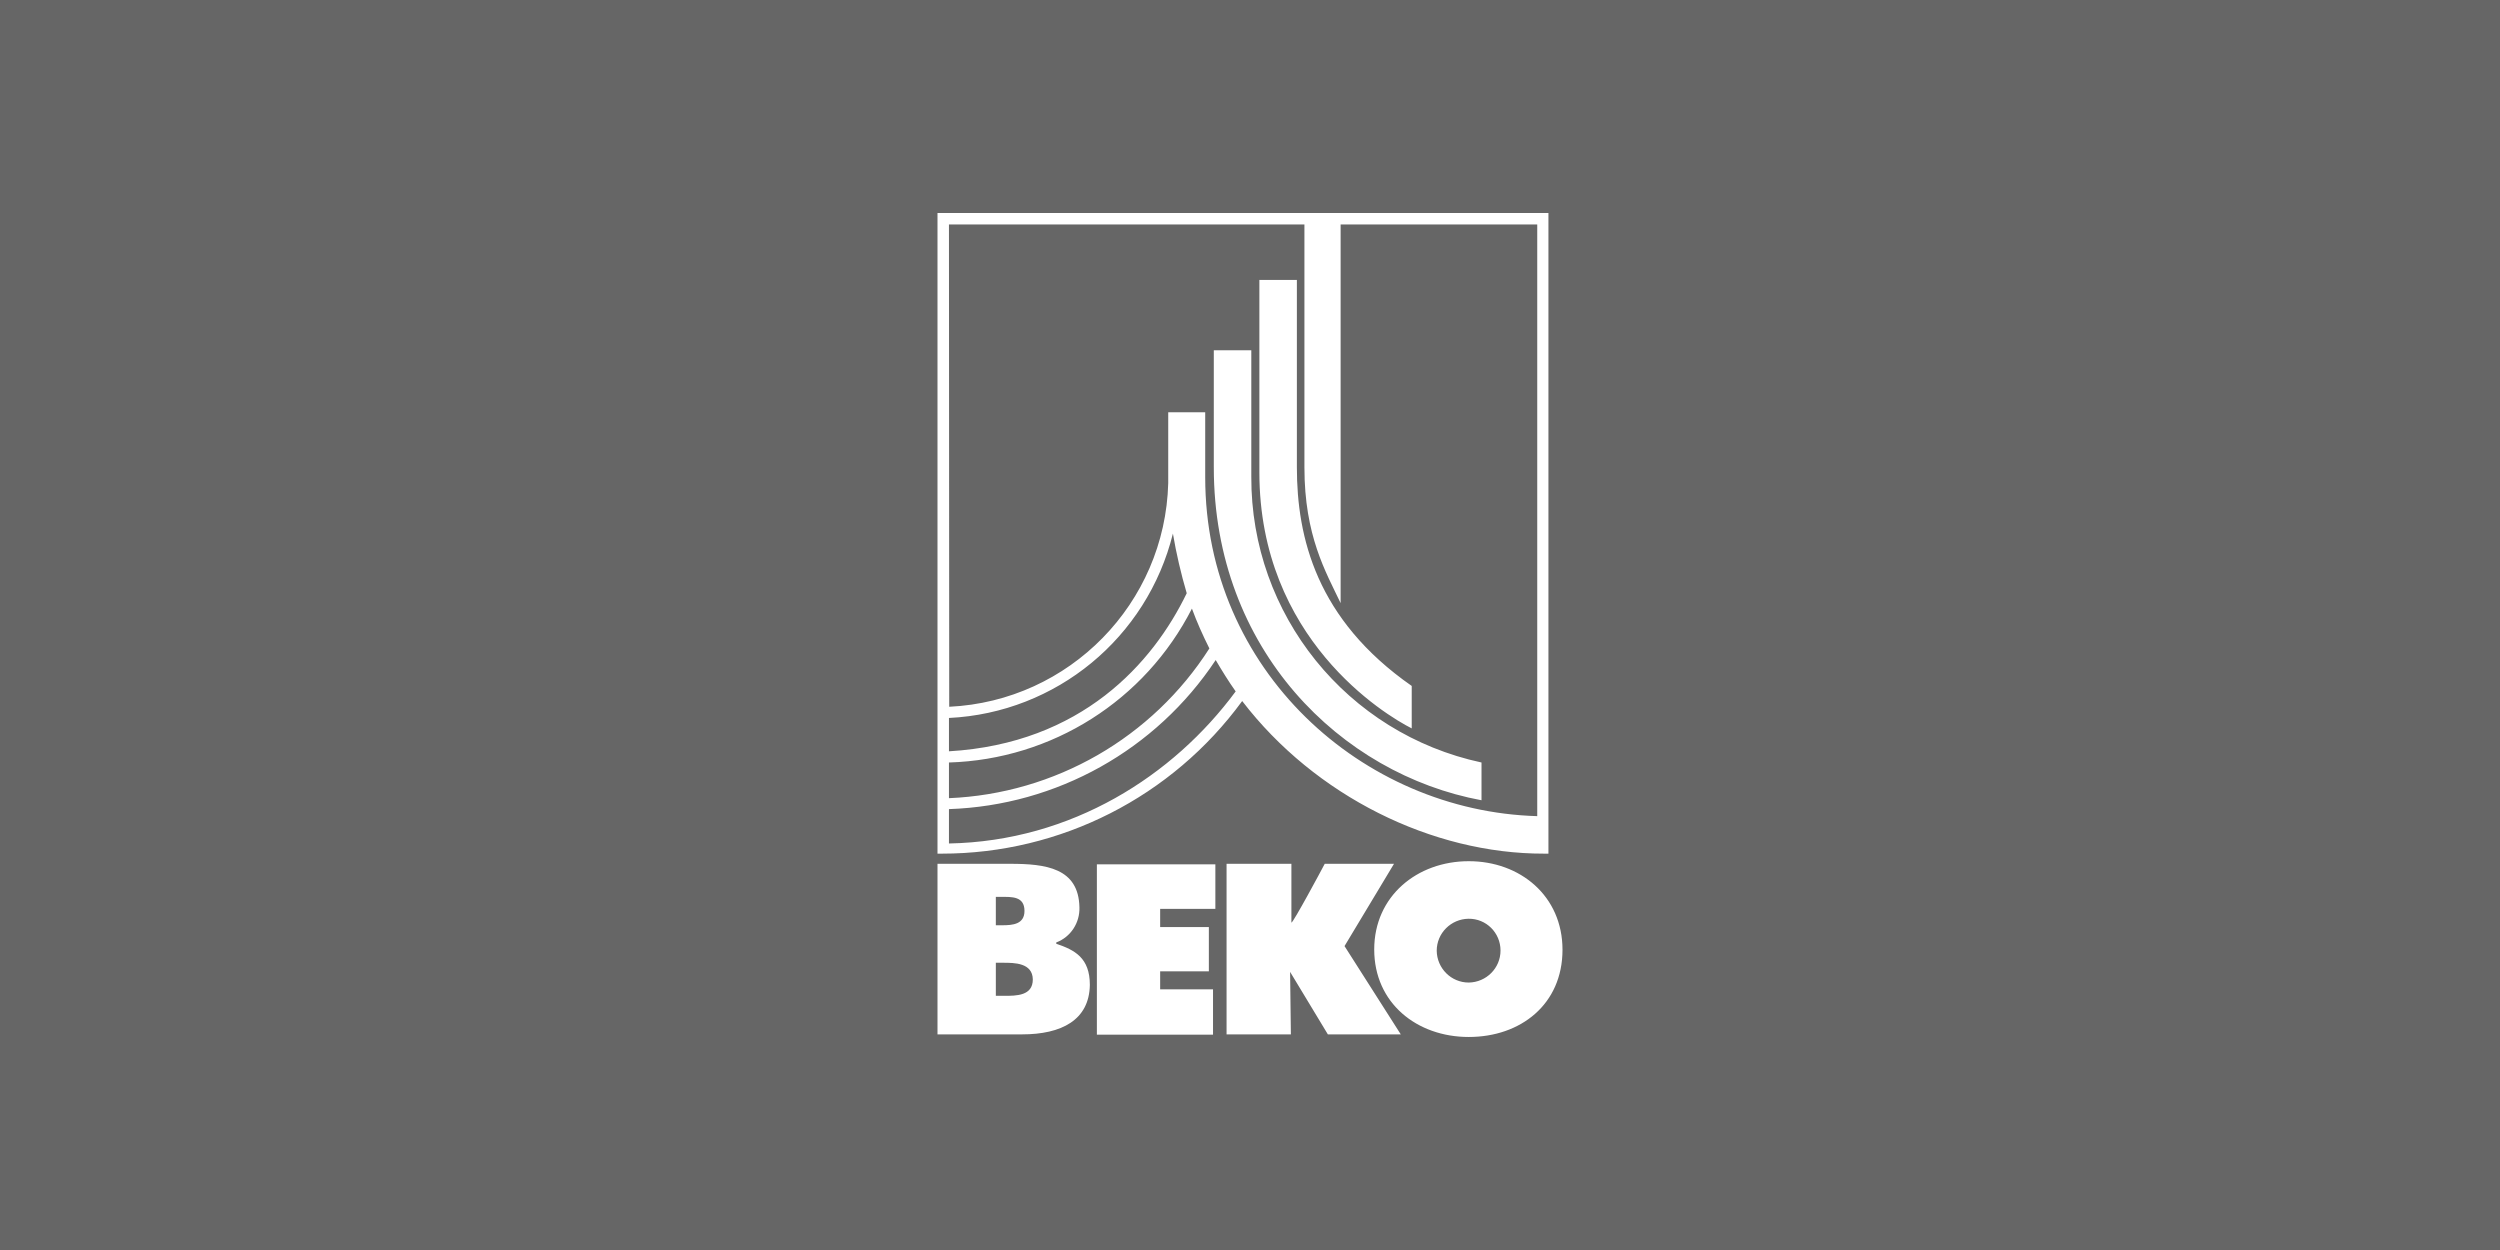
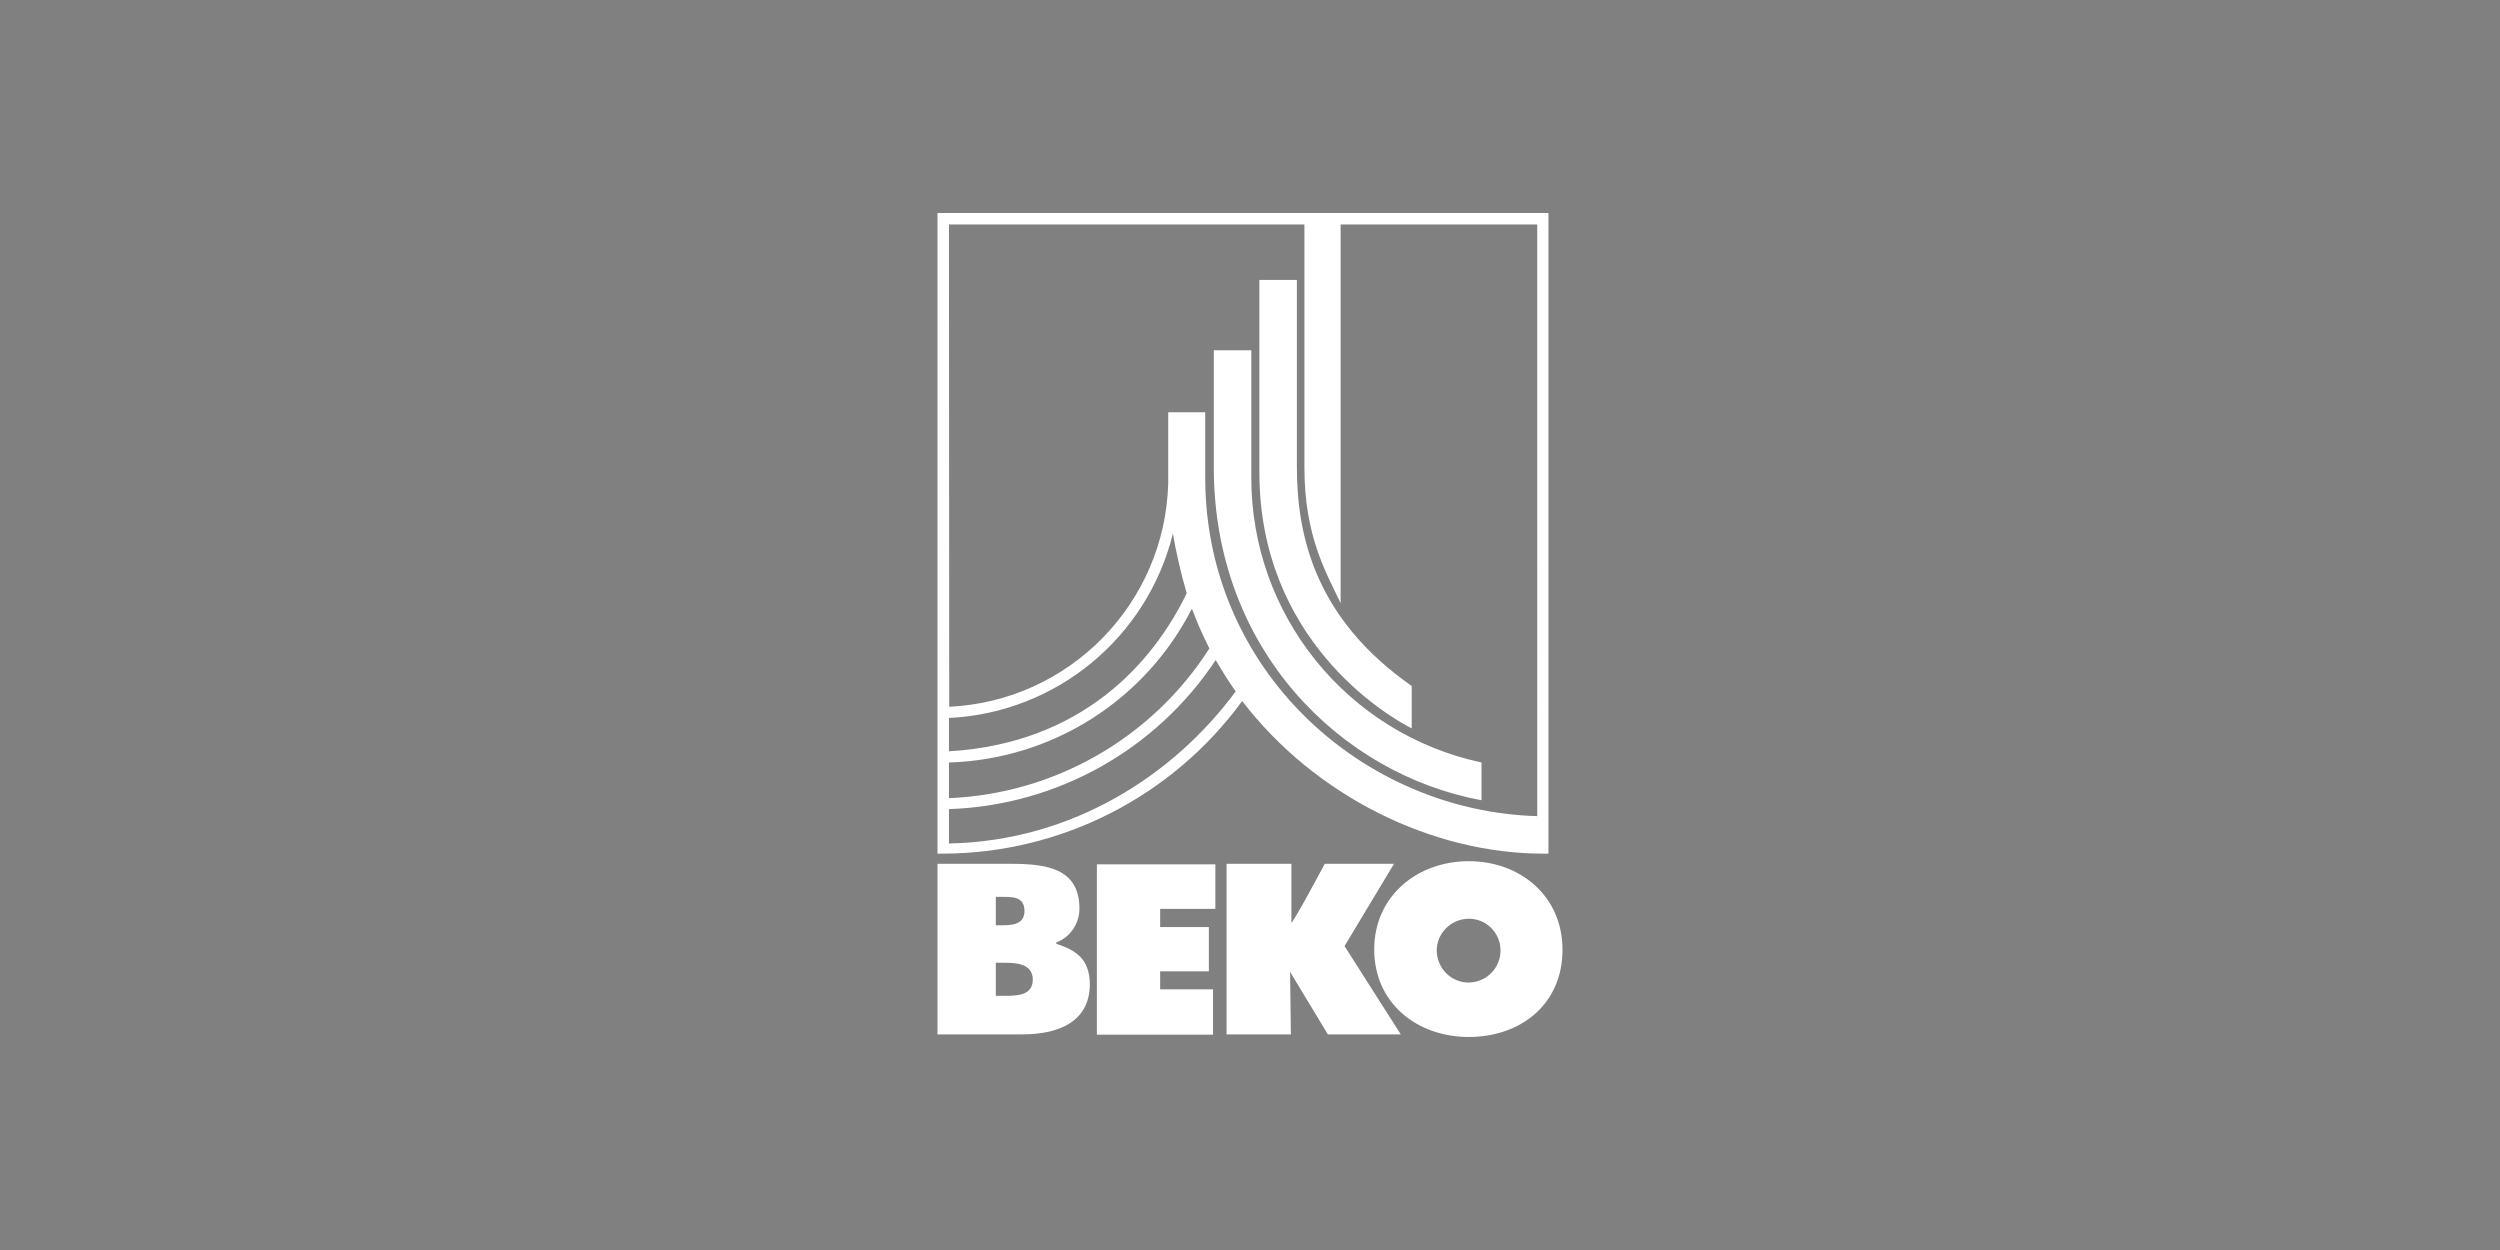
<svg xmlns="http://www.w3.org/2000/svg" version="1.1" x="0px" y="0px" viewBox="0 0 960 480" xml:space="preserve">
  <rect x="0" y="0" width="960" height="480" fill="#808080" stroke="none" />
  <style type="text/css"> .st0{fill:#FFFFFF;} .st1{fill:#000000;opacity:0.2;} </style>
-   <rect class="st1" width="960" height="480" />
  <path class="st0" d="M364.5,271.4c46.2-2.2,82.9-39.7,84.1-85.9v-27.2h14.2v25c0,74,60.3,128.2,127.5,130.1c0-0.2,0,0,0,0V86.2h-75.5v145.4c-5.7-12-13.9-25.8-13.9-52.1V86.2H364.4L364.5,271.4L364.5,271.4L364.5,271.4z M466,134.5h14.5v48.6c-0.2,52.9,36.7,98.6,88.4,109.7v14.5c-54-10-102.8-57.8-102.8-127.8V134.5z M483.6,107.5H498v71.9c0,27,7.5,58.5,44.1,84v16.3c-10.5-5.3-58.5-34.5-58.5-98.3V107.5z M450.4,204.9c-9.9,40-44.8,68.8-86,70.8l0,0v12.8l0,0c50.9-3,78.3-33.8,91.3-60.7C453.5,220.3,451.7,212.6,450.4,204.9 M457.7,233.7c-18,35.3-53.7,57.9-93.3,59.1l0,0v13.7l0,0c40.7-1.7,78.1-23.2,100-57.5C461.9,244,459.6,238.9,457.7,233.7 M466.8,253.5c-22.9,34.5-61,55.8-102.4,57.2l0,0v13.2l0,0c47.1-0.9,86.2-26,110.1-58.4c-2.7-3.8-5.3-8-7.7-12.1 M477,269.2c-26.9,36.8-69.7,58.6-115.3,58.6H360v-246h234.6v246h-1.7C550,327.9,505,305.7,477,269.2M600,364.7c0-20.6-16.2-34-36-34s-36.3,13.4-36.3,33.9c0,20.6,16.4,33.6,36.3,33.6S600,385.7,600,364.7z M576.2,365c0,6.8-5.5,12.2-12.2,12.3c-6.8,0-12.2-5.5-12.3-12.2c0,0,0,0,0,0c0-6.8,5.5-12.2,12.2-12.3C570.7,352.7,576.2,358.2,576.2,365C576.2,365,576.2,365,576.2,365z M471,331.7h24.9v22.6c0.7,0,11.5-20.1,12.8-22.6h26.6l-19,31.6l21.6,33.9h-28l-14.5-24l0.3,24H471V331.7z M421.2,397.3v-65.4h45.5V349h-21.2v7h18.7v17h-18.7v6.9h20.3v17.4H421.2L421.2,397.3z M405.6,362.4v-0.5c5.6-2.1,9.1-7.6,8.9-13.5c-0.3-15.1-12.9-16.7-26.6-16.7H360v65.5h32.5c15.1,0,25.8-5.5,26-19C418.5,367.8,412.7,364.8,405.6,362.4L405.6,362.4z M393.4,349.8c0,5.1-4.5,5.5-8.5,5.5h-2.5v-10.9h1.9C388.5,344.4,393.4,344.1,393.4,349.8L393.4,349.8z M396.6,376.1c0,6.3-6.3,6.3-11,6.3h-3.2v-12.7h2.8C389.5,369.7,396.5,369.7,396.6,376.1L396.6,376.1z" />
</svg>